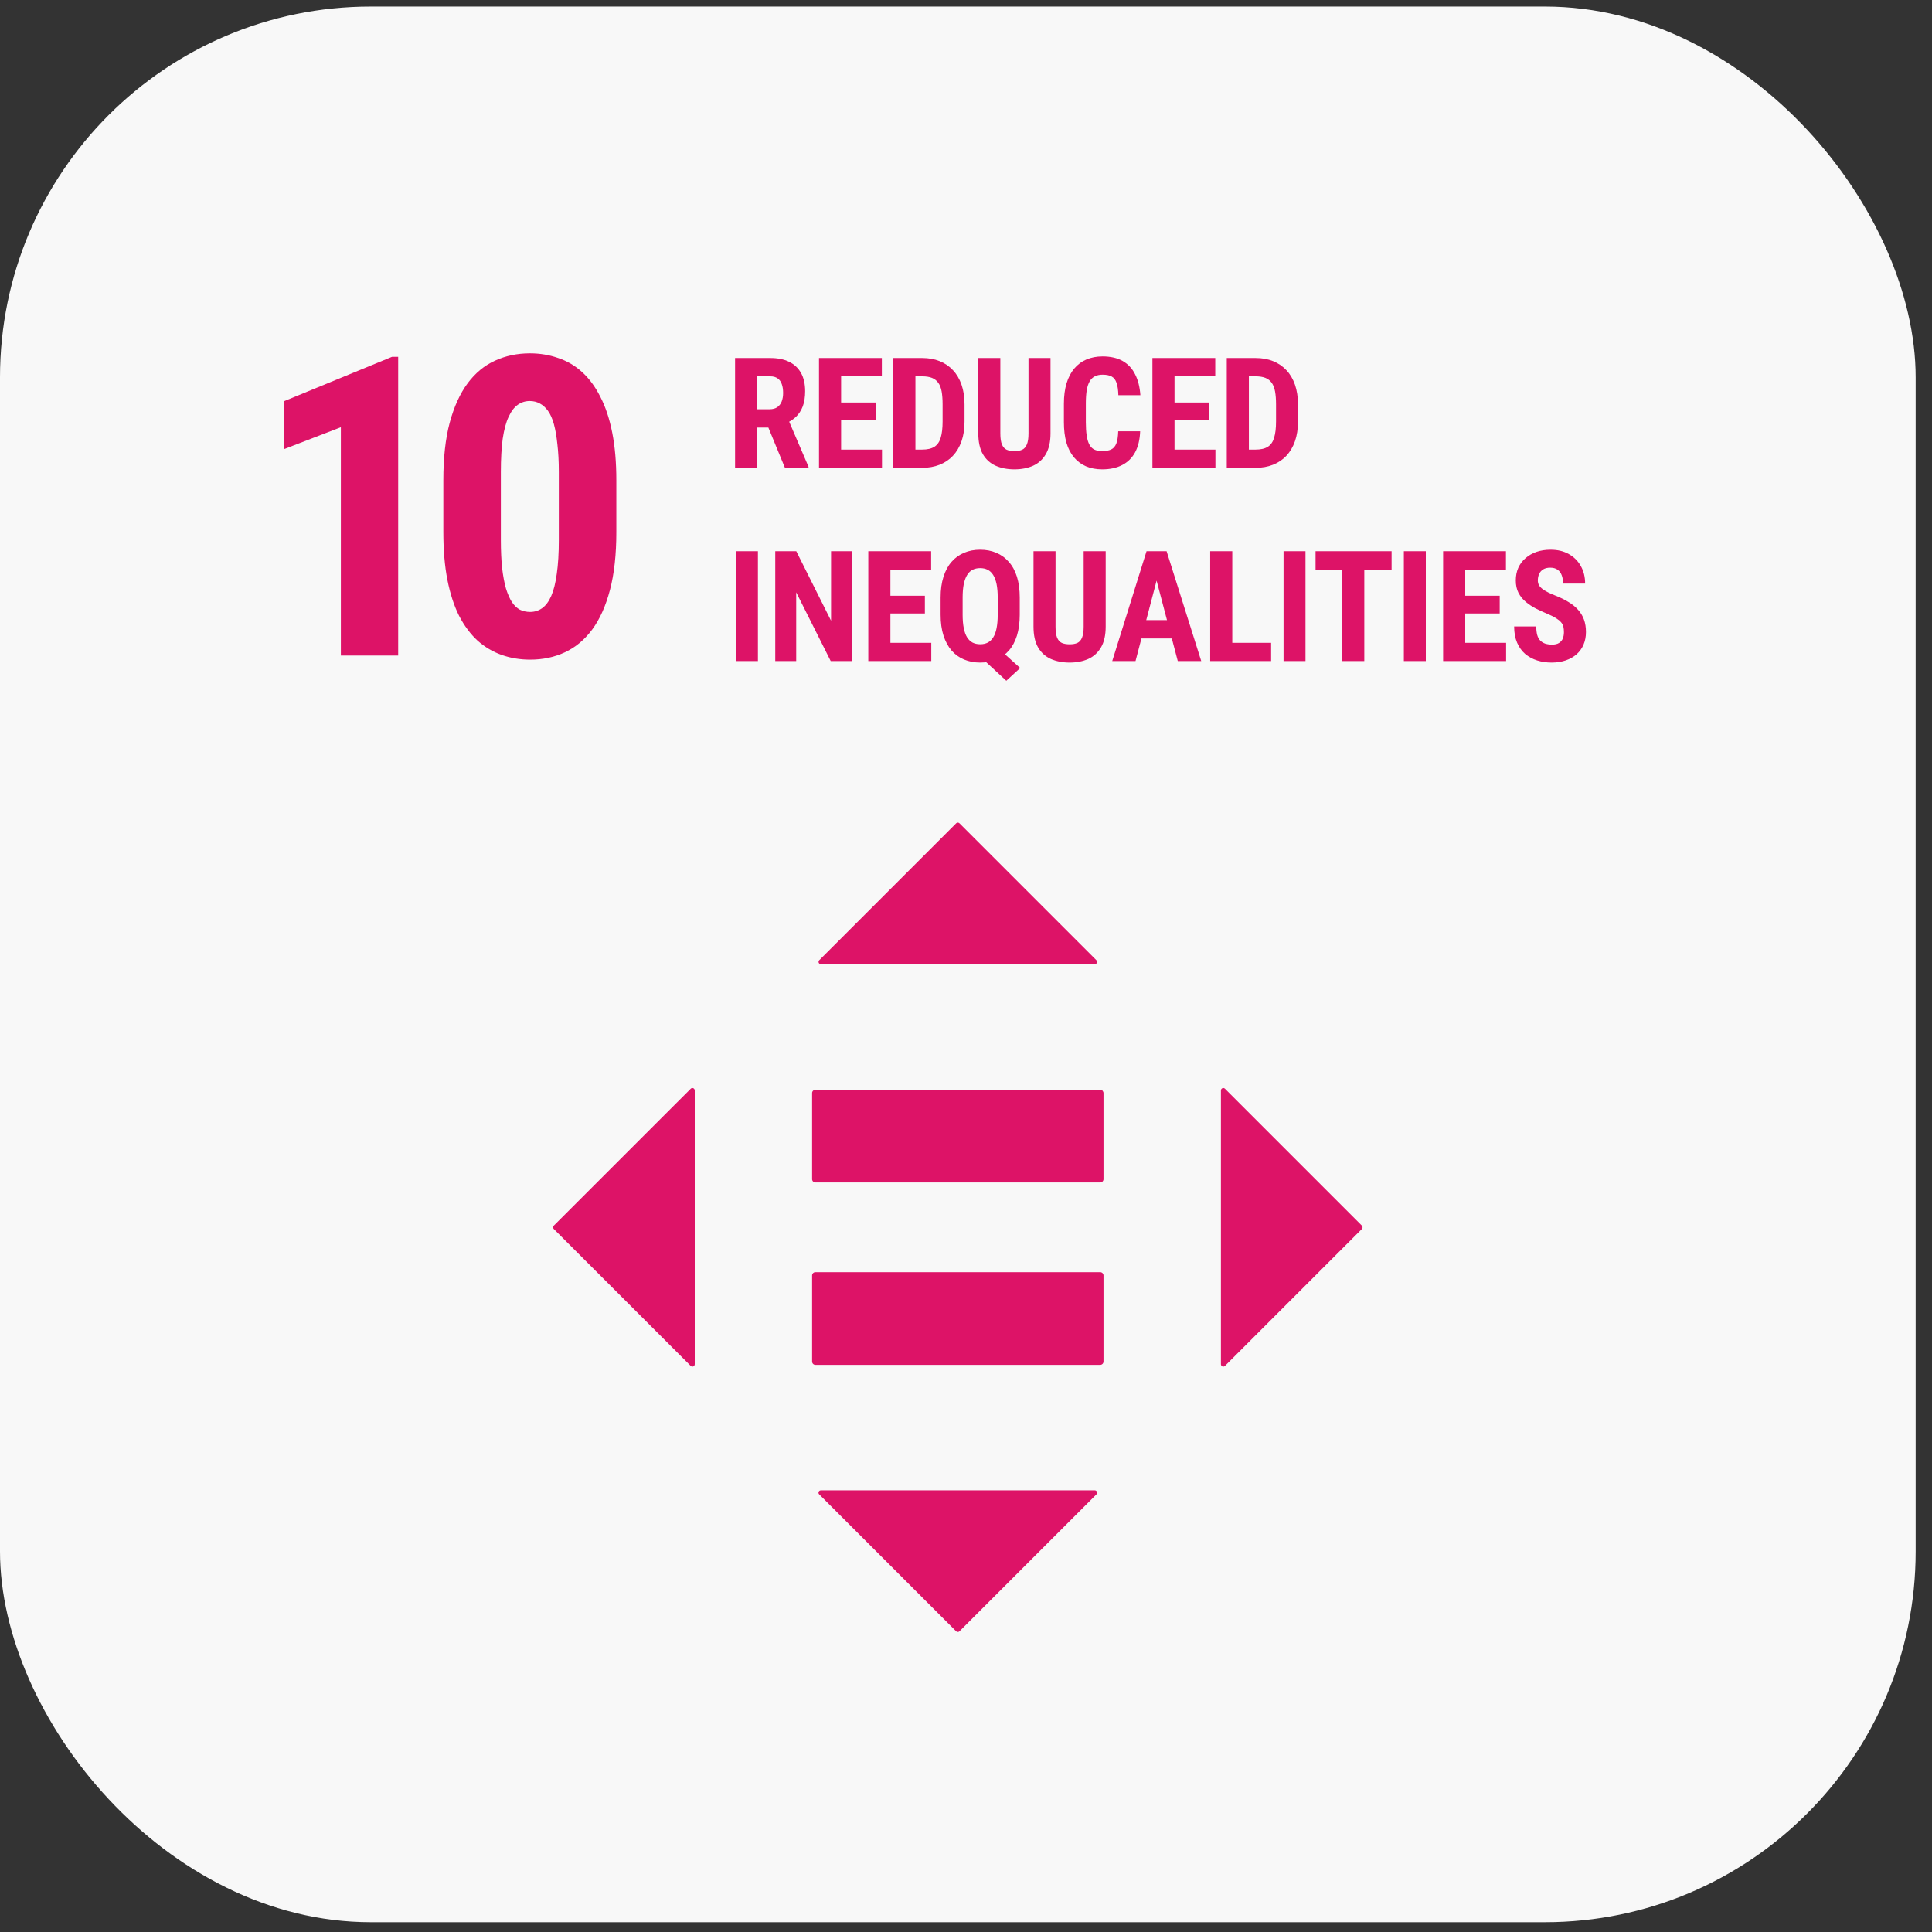
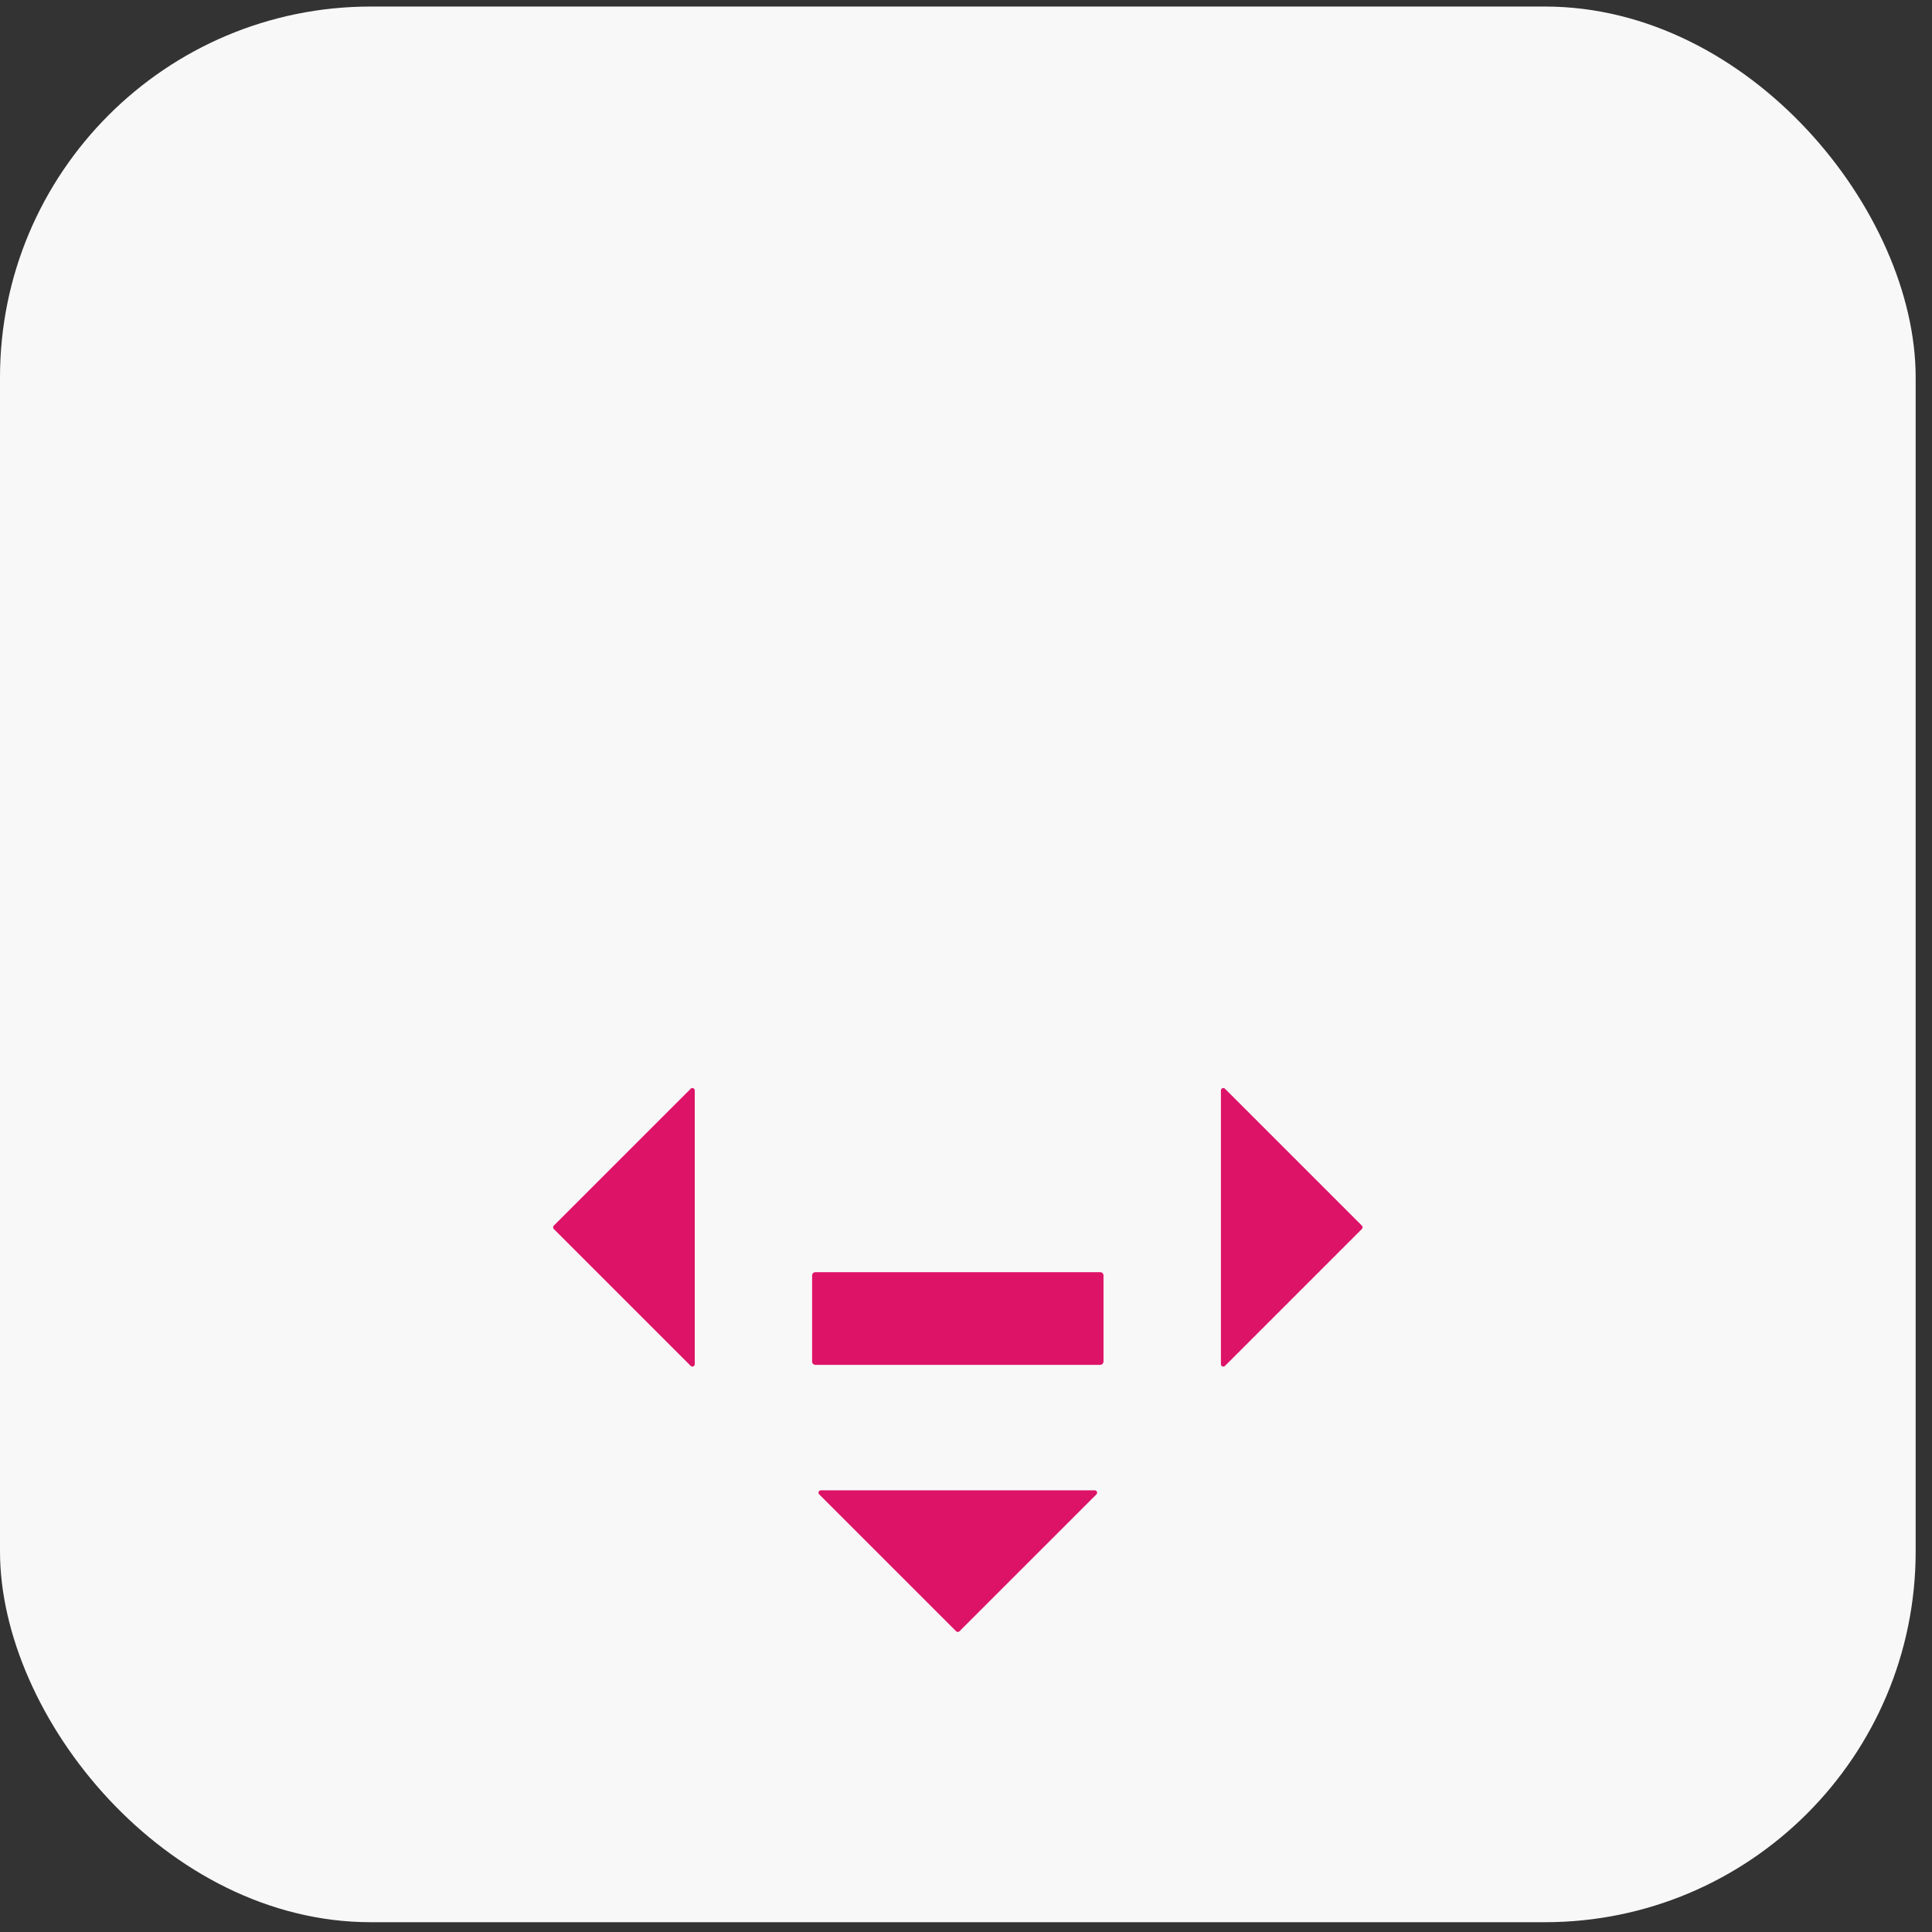
<svg xmlns="http://www.w3.org/2000/svg" width="70" height="70" viewBox="0 0 70 70" fill="none">
  <rect x="0" y="0" width="70" height="70" fill="#333333" stroke="none" />
  <rect y="0.237" width="69.408" height="69.408" rx="13.434" fill="#F8F8F8" />
-   <path d="M14.427 12.928V23.752H12.35V15.48L10.288 16.274V14.538L14.205 12.928H14.427ZM22.331 17.401V19.278C22.331 20.089 22.255 20.787 22.101 21.37C21.948 21.954 21.733 22.433 21.456 22.809C21.179 23.18 20.85 23.455 20.469 23.633C20.088 23.811 19.668 23.9 19.208 23.9C18.842 23.9 18.498 23.843 18.177 23.729C17.855 23.616 17.564 23.442 17.302 23.21C17.044 22.973 16.822 22.673 16.634 22.312C16.451 21.946 16.31 21.514 16.211 21.014C16.112 20.51 16.063 19.931 16.063 19.278V17.401C16.063 16.59 16.139 15.895 16.293 15.317C16.451 14.733 16.669 14.256 16.945 13.885C17.223 13.514 17.551 13.242 17.932 13.069C18.318 12.891 18.741 12.802 19.201 12.802C19.562 12.802 19.903 12.859 20.224 12.972C20.551 13.081 20.84 13.252 21.093 13.484C21.35 13.717 21.57 14.016 21.753 14.382C21.941 14.743 22.084 15.176 22.183 15.68C22.282 16.18 22.331 16.753 22.331 17.401ZM20.247 19.567V17.097C20.247 16.716 20.229 16.382 20.195 16.096C20.165 15.809 20.123 15.566 20.069 15.369C20.014 15.171 19.943 15.01 19.854 14.886C19.765 14.763 19.666 14.674 19.557 14.619C19.448 14.56 19.327 14.53 19.193 14.53C19.035 14.53 18.892 14.575 18.763 14.664C18.634 14.753 18.523 14.899 18.429 15.101C18.335 15.299 18.264 15.564 18.214 15.895C18.17 16.222 18.147 16.622 18.147 17.097V19.567C18.147 19.948 18.162 20.285 18.192 20.576C18.227 20.868 18.273 21.118 18.333 21.326C18.397 21.528 18.469 21.692 18.548 21.815C18.632 21.939 18.728 22.03 18.837 22.09C18.951 22.144 19.075 22.171 19.208 22.171C19.366 22.171 19.51 22.127 19.638 22.038C19.772 21.944 19.883 21.796 19.972 21.593C20.061 21.39 20.128 21.123 20.173 20.791C20.222 20.455 20.247 20.047 20.247 19.567Z" fill="#DD1367" />
-   <path d="M26.633 12.972H27.91C28.176 12.972 28.402 13.017 28.59 13.108C28.778 13.2 28.922 13.334 29.022 13.513C29.122 13.691 29.172 13.912 29.172 14.174C29.172 14.389 29.143 14.573 29.085 14.726C29.026 14.878 28.944 15.004 28.836 15.106C28.729 15.207 28.6 15.287 28.451 15.347L28.207 15.492H27.172L27.169 14.828H27.888C27.997 14.828 28.087 14.804 28.158 14.757C28.231 14.707 28.285 14.639 28.32 14.552C28.356 14.462 28.374 14.358 28.374 14.24C28.374 14.114 28.358 14.007 28.325 13.917C28.294 13.826 28.244 13.757 28.175 13.71C28.107 13.661 28.019 13.636 27.91 13.636H27.434V16.951H26.633V12.972ZM28.44 16.951L27.71 15.177L28.549 15.175L29.295 16.913V16.951H28.44ZM31.956 16.29V16.951H30.226V16.29H31.956ZM30.475 12.972V16.951H29.674V12.972H30.475ZM31.724 14.584V15.227H30.226V14.584H31.724ZM31.951 12.972V13.636H30.226V12.972H31.951ZM33.406 16.951H32.703L32.709 16.29H33.406C33.599 16.29 33.749 16.255 33.857 16.186C33.964 16.117 34.04 16.007 34.084 15.858C34.129 15.709 34.152 15.513 34.152 15.27V14.65C34.152 14.466 34.14 14.31 34.117 14.182C34.093 14.053 34.053 13.949 33.996 13.871C33.94 13.791 33.864 13.732 33.77 13.693C33.675 13.655 33.557 13.636 33.417 13.636H32.69V12.972H33.417C33.647 12.972 33.855 13.009 34.043 13.084C34.23 13.159 34.392 13.268 34.526 13.412C34.661 13.554 34.765 13.73 34.838 13.939C34.911 14.149 34.947 14.387 34.947 14.655V15.27C34.947 15.54 34.911 15.779 34.838 15.986C34.765 16.194 34.661 16.37 34.526 16.514C34.394 16.656 34.232 16.764 34.043 16.839C33.853 16.914 33.641 16.951 33.406 16.951ZM33.168 12.972V16.951H32.367V12.972H33.168ZM37.264 12.972H38.062V15.705C38.062 16.011 38.005 16.261 37.892 16.454C37.781 16.645 37.627 16.785 37.431 16.875C37.234 16.962 37.009 17.006 36.755 17.006C36.5 17.006 36.273 16.962 36.075 16.875C35.876 16.785 35.721 16.645 35.61 16.454C35.501 16.261 35.446 16.011 35.446 15.705V12.972H36.244V15.705C36.244 15.878 36.264 16.011 36.302 16.104C36.342 16.197 36.399 16.261 36.474 16.295C36.55 16.328 36.644 16.344 36.755 16.344C36.868 16.344 36.961 16.328 37.034 16.295C37.109 16.261 37.165 16.197 37.204 16.104C37.244 16.011 37.264 15.878 37.264 15.705V12.972ZM40.515 15.626H41.31C41.299 15.924 41.239 16.177 41.13 16.383C41.02 16.587 40.865 16.742 40.663 16.847C40.462 16.953 40.22 17.006 39.935 17.006C39.715 17.006 39.519 16.969 39.348 16.896C39.177 16.822 39.031 16.712 38.911 16.569C38.79 16.425 38.699 16.247 38.637 16.036C38.577 15.822 38.547 15.577 38.547 15.3V14.625C38.547 14.348 38.579 14.103 38.643 13.89C38.708 13.677 38.801 13.498 38.922 13.354C39.044 13.209 39.19 13.099 39.361 13.026C39.535 12.952 39.73 12.914 39.946 12.914C40.236 12.914 40.478 12.969 40.673 13.078C40.868 13.188 41.019 13.347 41.124 13.557C41.232 13.764 41.297 14.018 41.318 14.319H40.52C40.515 14.13 40.493 13.981 40.455 13.874C40.418 13.764 40.36 13.688 40.28 13.644C40.2 13.598 40.089 13.576 39.946 13.576C39.841 13.576 39.75 13.595 39.673 13.633C39.597 13.67 39.534 13.729 39.484 13.811C39.435 13.893 39.399 14 39.375 14.133C39.353 14.266 39.342 14.428 39.342 14.62V15.3C39.342 15.488 39.352 15.648 39.373 15.781C39.392 15.913 39.424 16.02 39.468 16.104C39.512 16.188 39.571 16.249 39.646 16.287C39.722 16.325 39.819 16.344 39.935 16.344C40.07 16.344 40.179 16.324 40.261 16.284C40.344 16.244 40.407 16.172 40.447 16.068C40.487 15.964 40.509 15.817 40.515 15.626ZM44.037 16.29V16.951H42.306V16.29H44.037ZM42.555 12.972V16.951H41.754V12.972H42.555ZM43.804 14.584V15.227H42.306V14.584H43.804ZM44.031 12.972V13.636H42.306V12.972H44.031ZM45.487 16.951H44.784L44.79 16.29H45.487C45.68 16.29 45.83 16.255 45.938 16.186C46.045 16.117 46.121 16.007 46.164 15.858C46.21 15.709 46.233 15.513 46.233 15.27V14.65C46.233 14.466 46.221 14.31 46.197 14.182C46.173 14.053 46.133 13.949 46.077 13.871C46.02 13.791 45.945 13.732 45.85 13.693C45.755 13.655 45.638 13.636 45.498 13.636H44.77V12.972H45.498C45.727 12.972 45.936 13.009 46.123 13.084C46.311 13.159 46.472 13.268 46.607 13.412C46.742 13.554 46.846 13.73 46.919 13.939C46.992 14.149 47.028 14.387 47.028 14.655V15.27C47.028 15.54 46.992 15.779 46.919 15.986C46.846 16.194 46.742 16.37 46.607 16.514C46.474 16.656 46.313 16.764 46.123 16.839C45.934 16.914 45.722 16.951 45.487 16.951ZM45.249 12.972V16.951H44.448V12.972H45.249ZM27.461 19.972V23.951H26.666V19.972H27.461ZM30.871 19.972V23.951H30.098L28.848 21.461V23.951H28.089V19.972H28.851L30.111 22.489V19.972H30.871ZM33.742 23.29V23.951H32.012V23.29H33.742ZM32.261 19.972V23.951H31.46V19.972H32.261ZM33.51 21.584V22.227H32.012V21.584H33.51ZM33.737 19.972V20.636H32.012V19.972H33.737ZM36.012 23.344L36.963 24.203L36.46 24.665L35.531 23.806L36.012 23.344ZM36.947 21.653V22.27C36.947 22.556 36.913 22.809 36.846 23.027C36.778 23.244 36.681 23.425 36.553 23.571C36.426 23.715 36.274 23.824 36.099 23.896C35.925 23.969 35.73 24.006 35.517 24.006C35.304 24.006 35.109 23.969 34.932 23.896C34.758 23.824 34.606 23.715 34.479 23.571C34.353 23.425 34.255 23.244 34.184 23.027C34.114 22.809 34.08 22.556 34.08 22.27V21.653C34.08 21.366 34.114 21.115 34.184 20.898C34.253 20.681 34.35 20.501 34.476 20.357C34.604 20.211 34.755 20.102 34.93 20.029C35.105 19.954 35.299 19.917 35.512 19.917C35.727 19.917 35.922 19.954 36.097 20.029C36.272 20.102 36.423 20.211 36.55 20.357C36.68 20.501 36.778 20.681 36.846 20.898C36.913 21.115 36.947 21.366 36.947 21.653ZM36.149 22.27V21.647C36.149 21.459 36.135 21.298 36.108 21.163C36.08 21.029 36.039 20.918 35.985 20.833C35.932 20.747 35.865 20.684 35.785 20.644C35.707 20.604 35.616 20.584 35.512 20.584C35.41 20.584 35.319 20.604 35.239 20.644C35.16 20.684 35.095 20.747 35.042 20.833C34.989 20.918 34.948 21.029 34.919 21.163C34.892 21.298 34.878 21.459 34.878 21.647V22.27C34.878 22.46 34.892 22.622 34.919 22.757C34.946 22.892 34.986 23.003 35.039 23.09C35.094 23.176 35.16 23.24 35.239 23.282C35.319 23.322 35.412 23.342 35.517 23.342C35.619 23.342 35.71 23.322 35.788 23.282C35.868 23.24 35.935 23.176 35.987 23.09C36.042 23.005 36.082 22.894 36.108 22.759C36.135 22.623 36.149 22.46 36.149 22.27ZM39.263 19.972H40.061V22.705C40.061 23.011 40.005 23.261 39.892 23.454C39.781 23.645 39.627 23.785 39.43 23.875C39.233 23.962 39.008 24.006 38.755 24.006C38.5 24.006 38.273 23.962 38.074 23.875C37.876 23.785 37.721 23.645 37.61 23.454C37.5 23.261 37.446 23.011 37.446 22.705V19.972H38.244V22.705C38.244 22.878 38.263 23.011 38.301 23.104C38.341 23.197 38.399 23.261 38.473 23.295C38.55 23.328 38.644 23.344 38.755 23.344C38.868 23.344 38.961 23.328 39.034 23.295C39.108 23.261 39.165 23.197 39.203 23.104C39.243 23.011 39.263 22.878 39.263 22.705V19.972ZM41.998 20.682L41.142 23.951H40.298L41.541 19.972H42.069L41.998 20.682ZM42.673 23.951L41.812 20.682L41.733 19.972H42.268L43.523 23.951H42.673ZM42.703 22.467V23.131H40.907V22.467H42.703ZM46.055 23.29V23.951H44.401V23.29H46.055ZM44.648 19.972V23.951H43.847V19.972H44.648ZM47.3 19.972V23.951H46.505V19.972H47.3ZM49.431 19.972V23.951H48.635V19.972H49.431ZM50.42 19.972V20.636H47.665V19.972H50.42ZM51.66 19.972V23.951H50.864V19.972H51.66ZM54.569 23.29V23.951H52.839V23.29H54.569ZM53.088 19.972V23.951H52.287V19.972H53.088ZM54.337 21.584V22.227H52.839V21.584H54.337ZM54.563 19.972V20.636H52.839V19.972H54.563ZM56.664 22.904C56.664 22.833 56.658 22.769 56.645 22.71C56.632 22.652 56.605 22.598 56.563 22.549C56.523 22.5 56.464 22.451 56.385 22.401C56.309 22.352 56.208 22.301 56.084 22.248C55.937 22.186 55.794 22.121 55.655 22.052C55.517 21.981 55.392 21.899 55.281 21.806C55.17 21.713 55.081 21.603 55.016 21.478C54.952 21.35 54.92 21.201 54.92 21.029C54.92 20.862 54.95 20.71 55.01 20.573C55.072 20.436 55.16 20.32 55.273 20.223C55.386 20.125 55.518 20.049 55.669 19.996C55.822 19.944 55.992 19.917 56.18 19.917C56.435 19.917 56.656 19.97 56.842 20.076C57.029 20.181 57.174 20.326 57.276 20.51C57.38 20.694 57.432 20.906 57.432 21.144H56.634C56.634 21.031 56.617 20.932 56.585 20.846C56.554 20.759 56.504 20.691 56.434 20.641C56.365 20.592 56.276 20.568 56.166 20.568C56.065 20.568 55.98 20.588 55.912 20.63C55.847 20.671 55.797 20.726 55.765 20.797C55.734 20.866 55.718 20.945 55.718 21.032C55.718 21.098 55.734 21.157 55.765 21.21C55.797 21.261 55.842 21.307 55.899 21.349C55.955 21.389 56.022 21.428 56.098 21.467C56.176 21.505 56.262 21.542 56.355 21.579C56.535 21.65 56.695 21.728 56.833 21.814C56.972 21.898 57.088 21.992 57.181 22.098C57.273 22.202 57.344 22.32 57.391 22.451C57.438 22.582 57.462 22.731 57.462 22.899C57.462 23.065 57.433 23.216 57.375 23.353C57.318 23.488 57.235 23.604 57.126 23.703C57.017 23.799 56.884 23.874 56.73 23.927C56.577 23.979 56.405 24.006 56.216 24.006C56.032 24.006 55.858 23.98 55.694 23.929C55.53 23.877 55.385 23.797 55.259 23.692C55.135 23.584 55.038 23.448 54.967 23.284C54.896 23.119 54.86 22.923 54.86 22.697H55.661C55.661 22.817 55.673 22.92 55.696 23.006C55.72 23.089 55.757 23.157 55.806 23.208C55.855 23.257 55.915 23.294 55.986 23.32C56.059 23.343 56.142 23.355 56.235 23.355C56.34 23.355 56.424 23.335 56.486 23.295C56.55 23.255 56.596 23.201 56.623 23.134C56.65 23.067 56.664 22.99 56.664 22.904Z" fill="#DD1367" />
  <path d="M39.87 46.093H29.536C29.505 46.095 29.475 46.11 29.454 46.133C29.433 46.157 29.422 46.187 29.424 46.219V49.325C29.422 49.356 29.433 49.387 29.454 49.411C29.475 49.434 29.504 49.449 29.536 49.451H39.87C39.901 49.449 39.931 49.434 39.952 49.411C39.973 49.387 39.983 49.356 39.982 49.325V46.219C39.983 46.187 39.972 46.157 39.952 46.133C39.931 46.11 39.901 46.095 39.87 46.093" fill="#DD1367" />
-   <path d="M39.87 39.484H29.536C29.505 39.486 29.475 39.501 29.454 39.524C29.433 39.548 29.422 39.578 29.424 39.61V42.716C29.422 42.747 29.433 42.778 29.454 42.802C29.475 42.825 29.504 42.84 29.536 42.842H39.87C39.901 42.84 39.931 42.825 39.952 42.802C39.973 42.778 39.984 42.747 39.982 42.716V39.61C39.983 39.578 39.972 39.548 39.952 39.524C39.931 39.501 39.901 39.486 39.87 39.484Z" fill="#DD1367" />
-   <path d="M39.724 34.79L34.764 29.83C34.748 29.814 34.726 29.805 34.703 29.805C34.681 29.805 34.659 29.814 34.643 29.83L29.683 34.79C29.671 34.802 29.663 34.817 29.659 34.834C29.656 34.85 29.658 34.867 29.664 34.883C29.671 34.899 29.682 34.912 29.696 34.921C29.71 34.931 29.726 34.936 29.743 34.936H39.664C39.681 34.936 39.697 34.931 39.711 34.921C39.725 34.912 39.736 34.899 39.743 34.883C39.749 34.867 39.751 34.85 39.748 34.834C39.745 34.817 39.736 34.802 39.724 34.79V34.79Z" fill="#DD1367" />
  <path d="M44.383 49.489L49.343 44.529C49.351 44.521 49.357 44.511 49.362 44.501C49.366 44.49 49.368 44.479 49.368 44.468C49.368 44.457 49.366 44.446 49.362 44.435C49.357 44.425 49.351 44.415 49.343 44.407L44.383 39.447C44.37 39.435 44.355 39.427 44.339 39.423C44.322 39.42 44.305 39.422 44.289 39.428C44.274 39.435 44.26 39.446 44.251 39.46C44.242 39.474 44.236 39.49 44.236 39.507V49.429C44.236 49.446 44.242 49.462 44.251 49.476C44.26 49.49 44.274 49.501 44.289 49.508C44.305 49.514 44.322 49.516 44.339 49.513C44.355 49.509 44.37 49.501 44.383 49.489V49.489Z" fill="#DD1367" />
  <path d="M29.683 54.145L34.643 59.104C34.651 59.112 34.661 59.118 34.671 59.123C34.681 59.127 34.692 59.129 34.704 59.129C34.715 59.129 34.726 59.127 34.736 59.123C34.747 59.118 34.756 59.112 34.764 59.104L39.725 54.144C39.737 54.132 39.745 54.117 39.748 54.1C39.752 54.083 39.75 54.066 39.744 54.05C39.737 54.034 39.726 54.021 39.712 54.011C39.698 54.002 39.681 53.997 39.664 53.997H29.743C29.726 53.997 29.709 54.002 29.694 54.011C29.68 54.021 29.668 54.034 29.662 54.05C29.655 54.066 29.654 54.084 29.657 54.101C29.661 54.118 29.67 54.134 29.683 54.145V54.145Z" fill="#DD1367" />
  <path d="M25.026 39.447L20.065 44.407C20.057 44.415 20.051 44.425 20.046 44.435C20.042 44.446 20.04 44.457 20.04 44.468C20.04 44.479 20.042 44.49 20.046 44.501C20.051 44.511 20.057 44.521 20.065 44.529L25.026 49.489C25.038 49.501 25.053 49.509 25.069 49.513C25.086 49.516 25.103 49.514 25.119 49.508C25.134 49.501 25.148 49.49 25.157 49.476C25.166 49.462 25.172 49.446 25.172 49.429V39.507C25.172 39.49 25.166 39.474 25.157 39.46C25.148 39.446 25.134 39.435 25.119 39.428C25.103 39.422 25.086 39.42 25.069 39.423C25.053 39.427 25.038 39.435 25.026 39.447V39.447Z" fill="#DD1367" />
</svg>